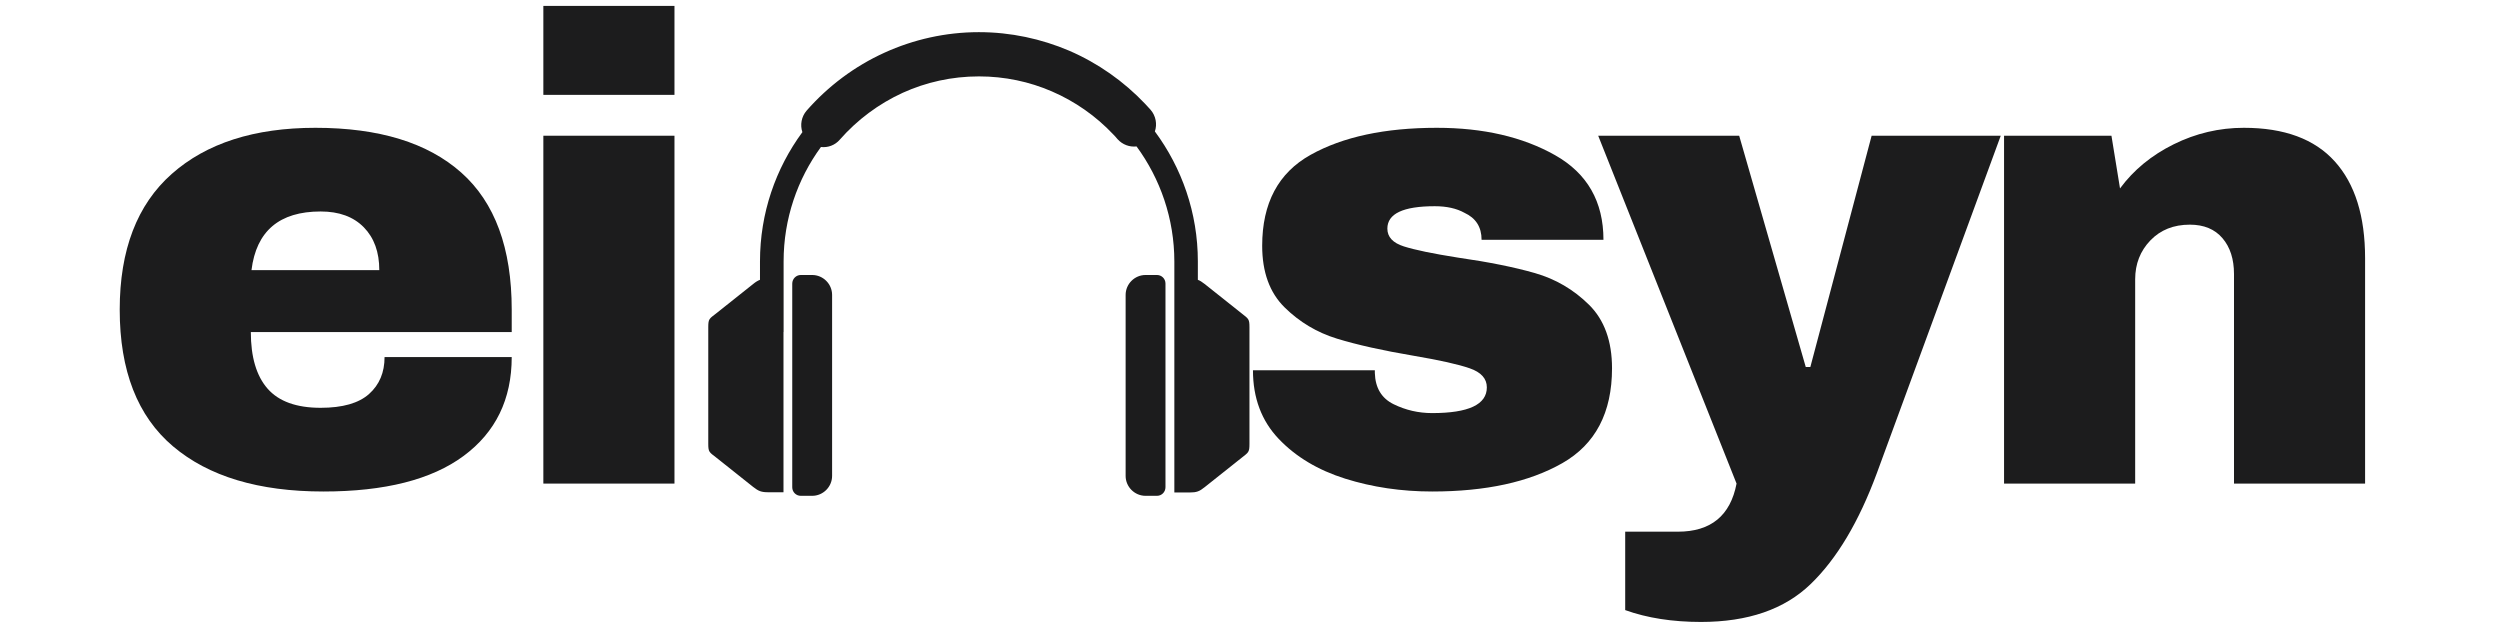
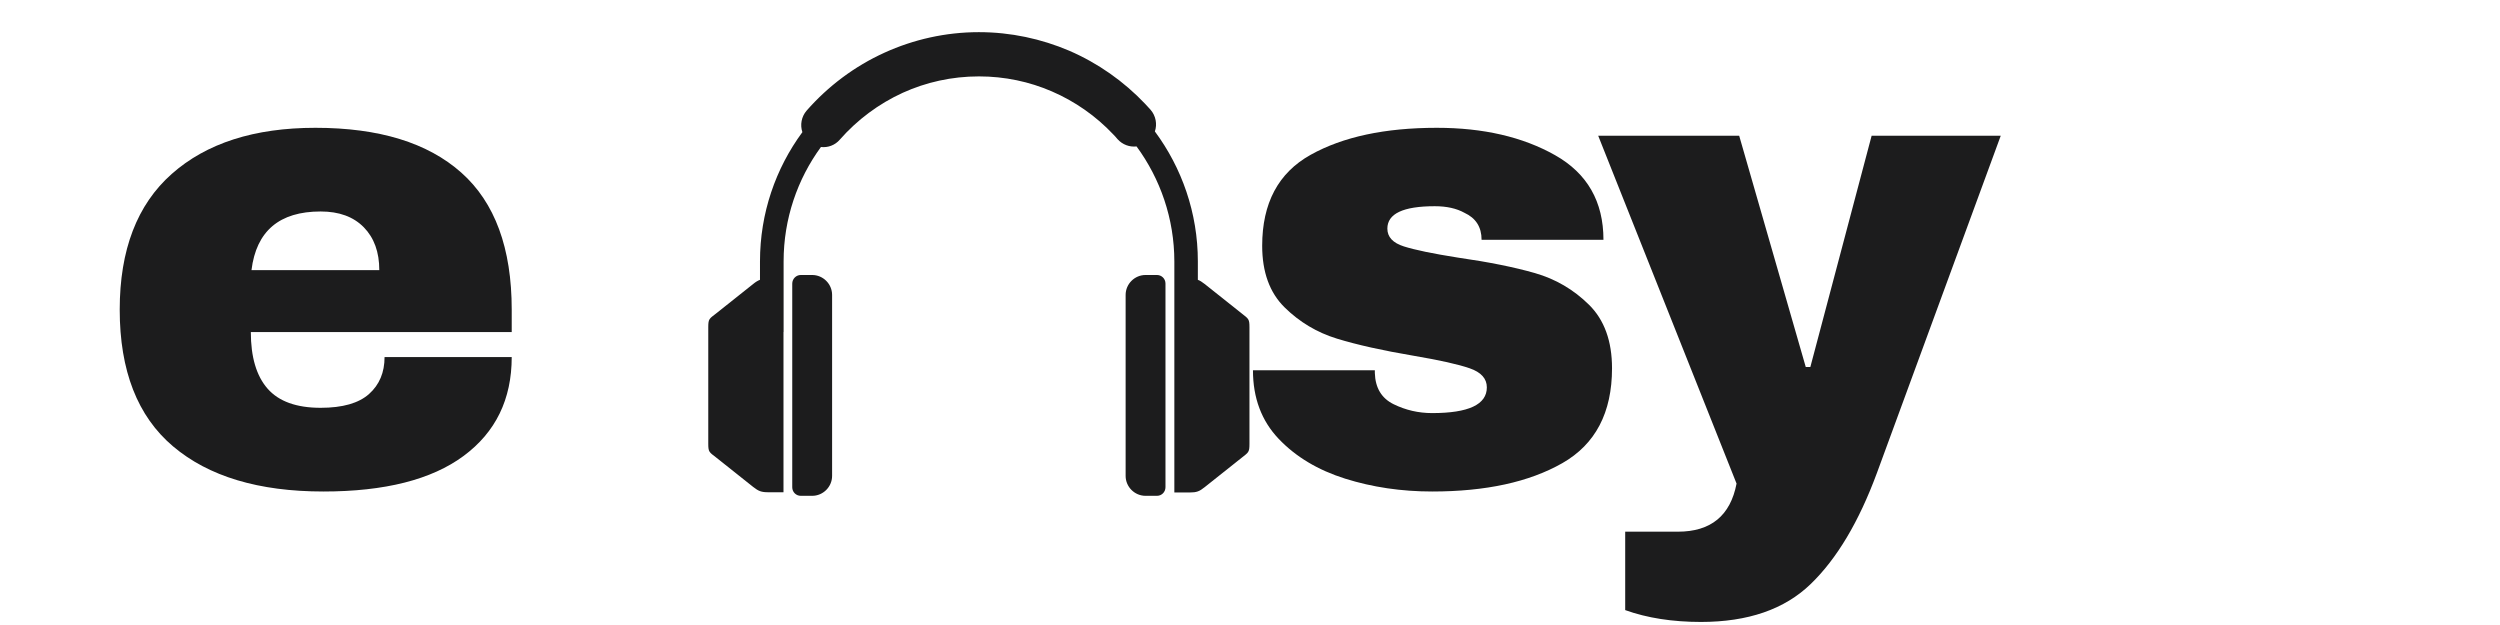
<svg xmlns="http://www.w3.org/2000/svg" version="1.2" preserveAspectRatio="xMidYMid meet" height="500" viewBox="0 0 1500 375" zoomAndPan="magnify" width="2000">
  <defs>
    <clipPath id="7f374bfcc6">
      <path d="M 424.941 19.293 L 749.691 19.293 L 749.691 297.543 L 424.941 297.543 Z M 424.941 19.293" />
    </clipPath>
  </defs>
  <g id="285b05c0e5">
    <g style="fill:#1c1c1d;fill-opacity:1;">
      <g transform="translate(57.594, 290.152)">
        <path d="M 131.641 -213.469 C 169.848 -213.469 199.031 -204.504 219.188 -186.578 C 239.352 -168.66 249.438 -141.254 249.438 -104.359 L 249.438 -90.922 L 92.906 -90.922 C 92.906 -75.898 96.266 -64.566 102.984 -56.922 C 109.703 -49.285 120.305 -45.469 134.797 -45.469 C 147.973 -45.469 157.656 -48.234 163.844 -53.766 C 170.039 -59.297 173.141 -66.676 173.141 -75.906 L 249.438 -75.906 C 249.438 -50.602 239.816 -30.832 220.578 -16.594 C 201.348 -2.363 173.285 4.75 136.391 4.75 C 97.641 4.75 67.594 -4.273 46.25 -22.328 C 24.906 -40.391 14.234 -67.734 14.234 -104.359 C 14.234 -140.203 24.641 -167.348 45.453 -185.797 C 66.273 -204.242 95.004 -213.469 131.641 -213.469 Z M 134.797 -163.266 C 110.023 -163.266 96.191 -151.535 93.297 -128.078 L 169.984 -128.078 C 169.984 -138.891 166.883 -147.457 160.688 -153.781 C 154.5 -160.102 145.867 -163.266 134.797 -163.266 Z M 134.797 -163.266" style="stroke:none" />
      </g>
    </g>
    <g style="fill:#1c1c1d;fill-opacity:1;">
      <g transform="translate(299.527, 290.152)">
-         <path d="M 26.484 -233.234 L 26.484 -286.609 L 105.156 -286.609 L 105.156 -233.234 Z M 26.484 0 L 26.484 -208.719 L 105.156 -208.719 L 105.156 0 Z M 26.484 0" style="stroke:none" />
-       </g>
+         </g>
    </g>
    <g style="fill:#1c1c1d;fill-opacity:1;">
      <g transform="translate(409.426, 290.152)">
        <path d="" style="stroke:none" />
      </g>
    </g>
    <g style="fill:#1c1c1d;fill-opacity:1;">
      <g transform="translate(519.324, 290.152)">
        <path d="" style="stroke:none" />
      </g>
    </g>
    <g style="fill:#1c1c1d;fill-opacity:1;">
      <g transform="translate(629.221, 290.152)">
        <path d="" style="stroke:none" />
      </g>
    </g>
    <g style="fill:#1c1c1d;fill-opacity:1;">
      <g transform="translate(739.121, 290.152)">
        <path d="M 122.938 -213.469 C 150.875 -213.469 174.523 -208 193.891 -197.062 C 213.266 -186.125 222.953 -169.191 222.953 -146.266 L 149.828 -146.266 C 149.828 -153.91 146.398 -159.312 139.547 -162.469 C 134.805 -165.102 128.875 -166.422 121.75 -166.422 C 102.781 -166.422 93.297 -161.941 93.297 -152.984 C 93.297 -147.973 96.586 -144.414 103.172 -142.312 C 109.766 -140.207 120.57 -137.969 135.594 -135.594 C 154.039 -132.957 169.457 -129.859 181.844 -126.297 C 194.227 -122.742 205.031 -116.422 214.25 -107.328 C 223.477 -98.234 228.094 -85.52 228.094 -69.188 C 228.094 -42.562 218.145 -23.582 198.25 -12.25 C 178.352 -0.914 152.328 4.75 120.172 4.75 C 101.723 4.75 84.328 2.18 67.984 -2.953 C 51.648 -8.098 38.344 -16.07 28.062 -26.875 C 17.789 -37.688 12.656 -51.395 12.656 -68 L 85.781 -68 L 85.781 -66.406 C 86.039 -57.445 89.797 -51.188 97.047 -47.625 C 104.297 -44.07 112.004 -42.297 120.172 -42.297 C 142.047 -42.297 152.984 -47.438 152.984 -57.719 C 152.984 -62.988 149.555 -66.805 142.703 -69.172 C 135.859 -71.547 124.66 -74.051 109.109 -76.688 C 90.398 -79.852 75.047 -83.281 63.047 -86.969 C 51.055 -90.656 40.582 -96.91 31.625 -105.734 C 22.664 -114.566 18.188 -126.891 18.188 -142.703 C 18.188 -168.266 27.867 -186.445 47.234 -197.25 C 66.609 -208.062 91.844 -213.469 122.938 -213.469 Z M 122.938 -213.469" style="stroke:none" />
      </g>
    </g>
    <g style="fill:#1c1c1d;fill-opacity:1;">
      <g transform="translate(958.917, 290.152)">
        <path d="M 167.219 -6.328 C 156.414 22.93 143.172 45.133 127.484 60.281 C 111.805 75.438 89.867 83.016 61.672 83.016 C 44.535 83.016 29.379 80.645 16.203 75.906 L 16.203 28.859 L 47.828 28.859 C 67.598 28.859 79.328 19.238 83.016 0 L 0 -208.719 L 84.594 -208.719 L 124.531 -69.969 L 127.297 -69.969 L 164.062 -208.719 L 241.531 -208.719 Z M 167.219 -6.328" style="stroke:none" />
      </g>
    </g>
    <g style="fill:#1c1c1d;fill-opacity:1;">
      <g transform="translate(1178.713, 290.152)">
-         <path d="M 167.609 -213.469 C 191.859 -213.469 210.039 -206.742 222.156 -193.297 C 234.281 -179.859 240.344 -160.492 240.344 -135.203 L 240.344 0 L 161.688 0 L 161.688 -125.703 C 161.688 -134.672 159.379 -141.852 154.766 -147.25 C 150.148 -152.656 143.629 -155.359 135.203 -155.359 C 125.453 -155.359 117.547 -152.195 111.484 -145.875 C 105.422 -139.551 102.391 -131.773 102.391 -122.547 L 102.391 0 L 23.719 0 L 23.719 -208.719 L 88.156 -208.719 L 93.297 -177.094 C 101.461 -188.164 112.195 -196.992 125.5 -203.578 C 138.812 -210.172 152.848 -213.469 167.609 -213.469 Z M 167.609 -213.469" style="stroke:none" />
-       </g>
+         </g>
    </g>
    <g clip-path="url(#7f374bfcc6)" clip-rule="nonzero">
      <path d="M 424.961 196.234 L 424.961 266.32 C 424.961 271.297 425.582 271.297 429.66 274.477 C 437.953 281.113 443.551 285.535 451.914 292.172 C 455.094 294.66 456.754 295.352 460.969 295.352 C 464.426 295.352 466.637 295.352 470.094 295.352 L 470.094 199.207 L 470.164 199.207 L 470.164 156.84 C 470.164 131.266 478.457 107.488 492.559 88.203 C 496.703 88.688 500.988 87.168 503.891 83.781 C 514.328 71.895 527.184 62.285 541.699 55.648 C 555.594 49.359 571.004 45.836 587.387 45.836 C 602.867 45.836 617.66 49.016 631.07 54.82 C 645.031 60.832 657.609 69.68 667.91 80.602 C 669.086 81.848 669.016 81.777 669.223 81.984 C 670.191 83.02 668.738 81.5 670.535 83.504 C 673.508 86.824 677.793 88.344 681.941 87.859 C 696.18 107.281 704.609 131.195 704.609 156.977 L 704.609 295.488 C 708.066 295.488 710.277 295.488 713.734 295.488 C 717.949 295.488 719.609 294.867 722.789 292.309 C 731.082 285.742 736.68 281.25 745.043 274.617 C 749.055 271.438 749.676 271.367 749.676 266.461 L 749.676 196.234 C 749.676 191.328 749.055 191.258 745.043 188.082 C 736.75 181.516 731.082 177.02 722.789 170.387 C 721.199 169.141 720.023 168.383 718.711 167.898 L 718.711 156.84 C 718.711 127.738 709.102 100.715 692.93 78.875 C 694.383 74.52 693.551 69.543 690.305 65.809 C 689.473 64.91 690.648 66.227 688.715 64.082 C 687.539 62.77 687.262 62.492 687.055 62.285 C 674.27 48.809 658.785 37.887 641.508 30.422 C 624.781 23.305 606.465 19.293 587.316 19.293 C 567.273 19.293 548.059 23.719 530.711 31.598 C 512.738 39.754 496.844 51.711 483.984 66.363 C 480.809 70.027 479.977 75.004 481.43 79.289 C 465.395 101.062 455.992 127.879 455.992 156.84 L 455.992 167.898 C 454.68 168.383 453.438 169.141 451.914 170.387 C 443.621 177.02 437.953 181.445 429.66 188.082 C 425.582 191.258 424.961 191.258 424.961 196.234 Z M 480.461 164.996 L 487.305 164.996 C 493.871 164.996 499.262 170.387 499.262 176.953 L 499.262 285.535 C 499.262 292.102 493.871 297.492 487.305 297.492 L 480.461 297.492 C 477.629 297.492 475.348 295.215 475.348 292.379 L 475.348 170.18 C 475.348 167.344 477.629 164.996 480.461 164.996 Z M 694.176 297.492 L 687.332 297.492 C 680.766 297.492 675.375 292.102 675.375 285.535 L 675.375 176.953 C 675.375 170.387 680.766 164.996 687.332 164.996 L 694.176 164.996 C 697.008 164.996 699.289 167.277 699.289 170.109 L 699.289 292.309 C 699.289 295.215 697.008 297.492 694.176 297.492 Z M 694.176 297.492" style="stroke:none;fill-rule:evenodd;fill:#1c1c1d;fill-opacity:1;" />
    </g>
  </g>
</svg>